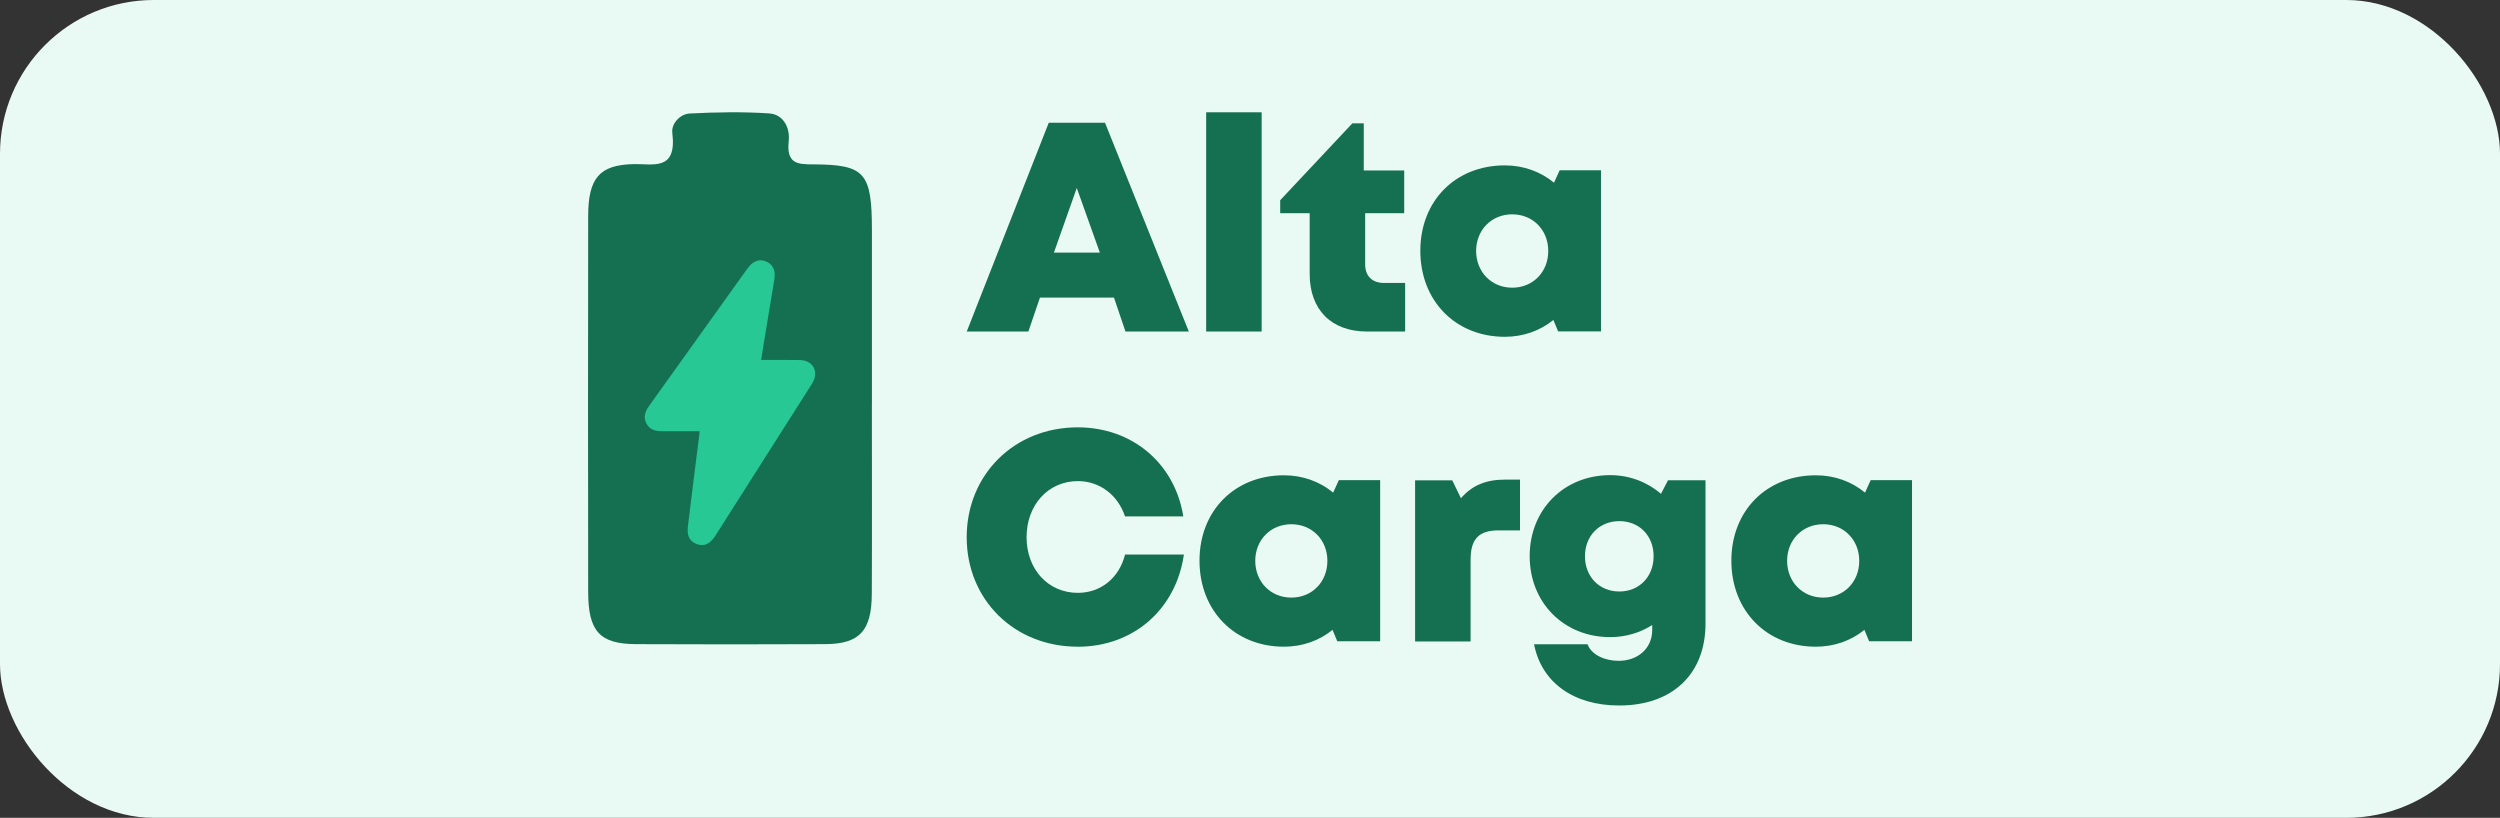
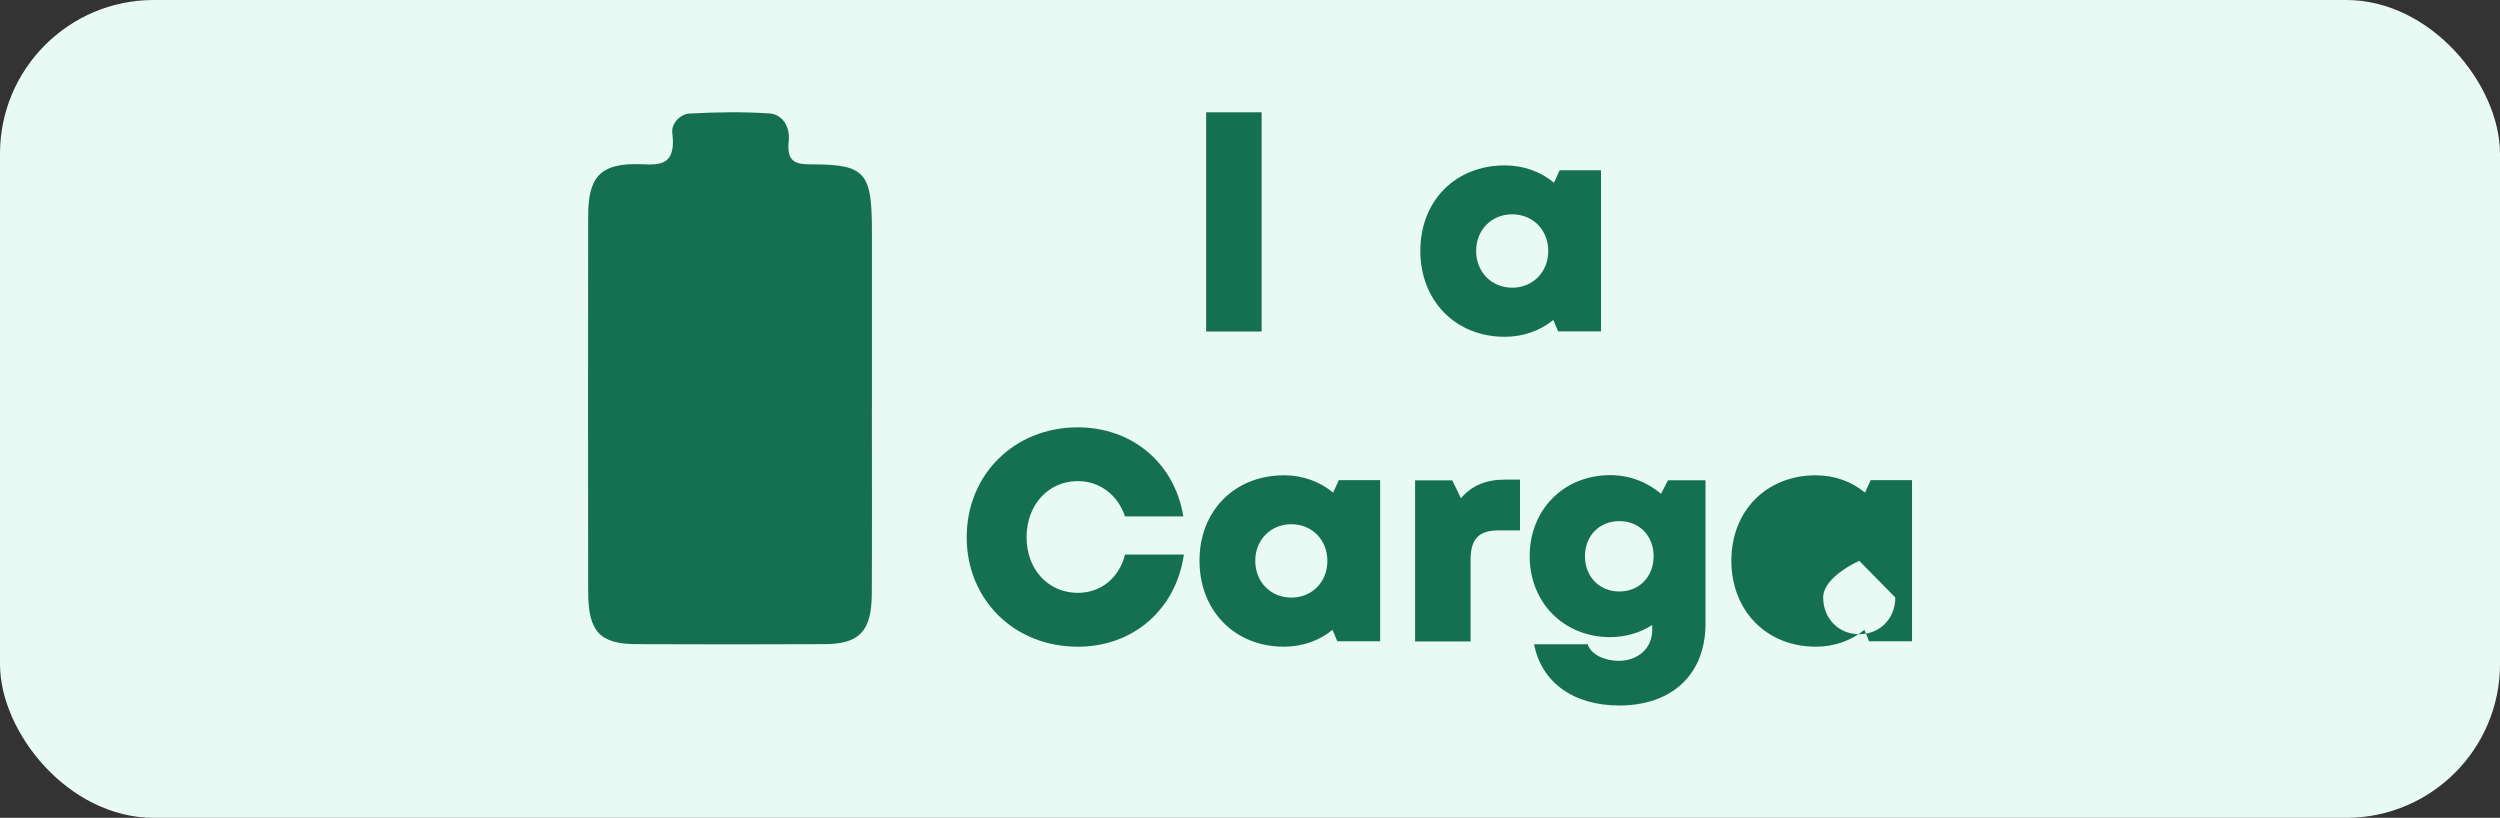
<svg xmlns="http://www.w3.org/2000/svg" id="Capa_2" data-name="Capa 2" viewBox="0 0 626.72 205.02">
  <rect x="0" y="0" width="626.72" height="205.02" fill="#333333" stroke="none" />
  <defs>
    <style>
      .cls-1 {
        fill: #27c894;
      }

      .cls-1, .cls-2, .cls-3 {
        stroke-width: 0px;
      }

      .cls-2 {
        fill: #157051;
      }

      .cls-3 {
        fill: #e9faf4;
      }
    </style>
  </defs>
  <g id="Capa_1-2" data-name="Capa 1">
    <rect class="cls-3" width="626.72" height="205.02" rx="38.55" ry="38.55" />
    <g>
      <path class="cls-2" d="M218.57,101.72c0,15.72.06,31.43-.02,47.15-.05,9.31-3.08,12.56-11.69,12.61-15.8.08-31.61.07-47.41,0-9.08-.04-11.99-3.18-12-13.07-.05-31.43-.05-62.86,0-94.3.02-9.57,2.92-12.77,11.36-12.97,4.88-.12,10.93,1.85,9.73-7.82-.3-2.4,2.05-4.74,4.32-4.86,6.65-.35,13.34-.47,19.97-.03,3.34.22,5.28,3.33,4.89,6.96-.62,5.77,2.32,5.8,6.19,5.82,12.98.05,14.67,2.09,14.67,16.62,0,14.63,0,29.26,0,43.9Z" />
-       <path class="cls-1" d="M175.4,108.09c-3.24,0-6.29-.02-9.35,0-1.73.02-3.24-.34-4.06-2.04-.77-1.61-.21-2.98.76-4.34,8.22-11.45,16.41-22.93,24.62-34.39,1.42-1.98,3.1-2.54,4.86-1.69,1.58.76,2.24,2.23,1.89,4.39-.92,5.66-1.87,11.32-2.8,16.98-.16.99-.31,1.98-.51,3.24,3.3,0,6.52-.05,9.73.02,3.28.07,4.8,2.9,3.13,5.74-.08.14-.17.29-.26.43-8.04,12.65-16.08,25.29-24.12,37.93-1.28,2.02-2.83,2.69-4.58,2.05-1.79-.66-2.56-2.02-2.26-4.48.91-7.58,1.88-15.15,2.83-22.72.03-.27.06-.55.11-1.12Z" />
-       <path class="cls-2" d="M279.25,74.61h-18.55l-2.9,8.5h-15.45l20.56-52.34h14.1l21.01,52.34h-15.88l-2.88-8.5ZM269.94,47.11l-5.74,16.22h11.52l-5.79-16.22Z" />
      <path class="cls-2" d="M302.37,28.15h13.91v54.96h-13.91V28.15Z" />
-       <path class="cls-2" d="M352.25,70.93v12.18h-9.57c-8.93,0-14.36-5.46-14.36-14.43v-15.24h-7.39v-3.25l18.09-19.27h2.86v11.81h10.14v10.71h-9.79v12.85c0,2.89,1.75,4.64,4.68,4.64h5.34Z" />
      <path class="cls-2" d="M401.35,42.69v40.38h-10.75l-1.19-2.86c-3.31,2.68-7.49,4.22-12.18,4.22-12.35,0-21.17-9.01-21.17-21.56s8.83-21.41,21.17-21.41c4.76,0,9,1.59,12.34,4.34l1.42-3.12h10.37ZM388.13,62.91c0-5.24-3.83-9.18-9.04-9.18s-9.04,3.94-9.04,9.18,3.83,9.21,9.04,9.21,9.04-3.94,9.04-9.21Z" />
      <path class="cls-2" d="M270.17,162.12c-15.93,0-27.83-11.79-27.83-27.45s11.9-27.54,27.83-27.54c13.72,0,24.34,9.05,26.47,22.33h-14.61c-1.8-5.37-6.32-8.85-11.83-8.85-7.41,0-12.85,5.96-12.85,14.06s5.44,13.95,12.85,13.95c5.81,0,10.37-3.78,11.84-9.6h14.75c-1.99,13.76-12.68,23.11-26.62,23.11h0Z" />
      <path class="cls-2" d="M345.99,120.38v40.38h-10.75l-1.19-2.86c-3.31,2.68-7.49,4.22-12.18,4.22-12.35,0-21.17-9.01-21.17-21.56s8.83-21.41,21.17-21.41c4.76,0,9,1.59,12.34,4.34l1.42-3.12h10.37ZM332.76,140.6c0-5.24-3.83-9.18-9.04-9.18s-9.04,3.94-9.04,9.18,3.83,9.21,9.04,9.21,9.04-3.94,9.04-9.21Z" />
      <path class="cls-2" d="M381.05,120.23v12.73h-5.4c-4.92,0-6.99,2.16-6.99,7.31v20.53h-13.91v-40.38h9.32l2.17,4.48c2.85-3.29,6.32-4.67,11.12-4.67h3.68Z" />
      <path class="cls-2" d="M427.55,120.42v35.89c0,12.69-8.31,20.55-21.64,20.55-11.46,0-19.48-5.78-21.34-15.35h13.42c.96,2.7,4.41,4.15,7.79,4.15,4.66,0,8.41-2.96,8.41-7.76v-1.21c-3.04,1.93-6.64,3.03-10.54,3.03-11.58,0-20.18-8.61-20.18-20.3s8.6-20.31,20.18-20.31c4.89,0,9.31,1.75,12.74,4.68l1.76-3.39h9.4ZM405.95,148.28c4.99,0,8.59-3.7,8.59-8.84s-3.58-8.8-8.59-8.8-8.62,3.7-8.62,8.8,3.58,8.84,8.62,8.84h0Z" />
-       <path class="cls-2" d="M479.32,120.38v40.38h-10.75l-1.19-2.86c-3.31,2.68-7.49,4.22-12.18,4.22-12.35,0-21.17-9.01-21.17-21.56s8.83-21.41,21.17-21.41c4.76,0,9,1.59,12.34,4.34l1.42-3.12h10.37ZM466.09,140.6c0-5.24-3.83-9.18-9.04-9.18s-9.04,3.94-9.04,9.18,3.83,9.21,9.04,9.21,9.04-3.94,9.04-9.21Z" />
+       <path class="cls-2" d="M479.32,120.38v40.38h-10.75l-1.19-2.86c-3.31,2.68-7.49,4.22-12.18,4.22-12.35,0-21.17-9.01-21.17-21.56s8.83-21.41,21.17-21.41c4.76,0,9,1.59,12.34,4.34l1.42-3.12h10.37ZM466.09,140.6s-9.04,3.94-9.04,9.18,3.83,9.21,9.04,9.21,9.04-3.94,9.04-9.21Z" />
    </g>
  </g>
</svg>